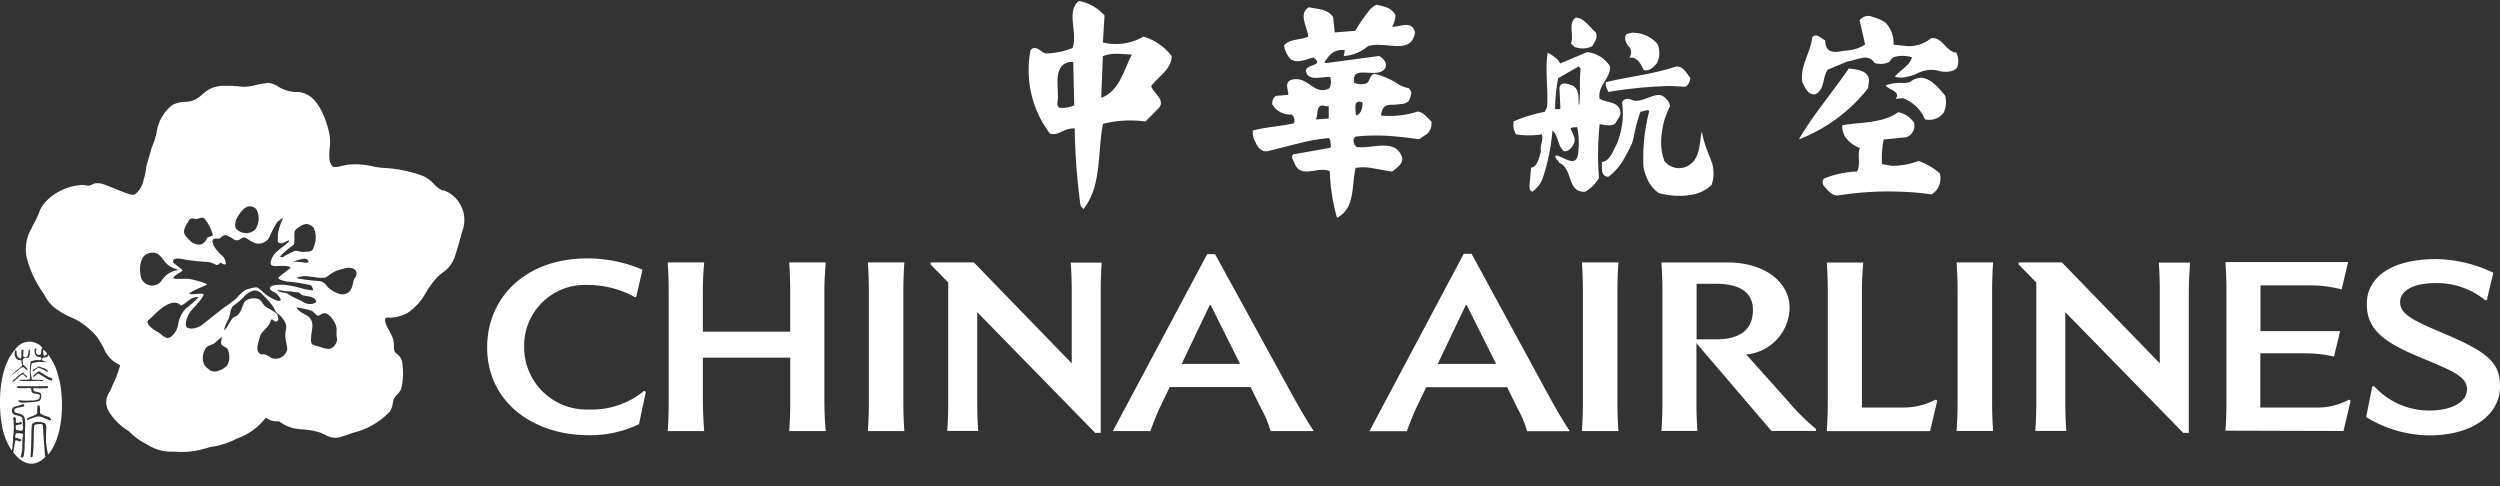
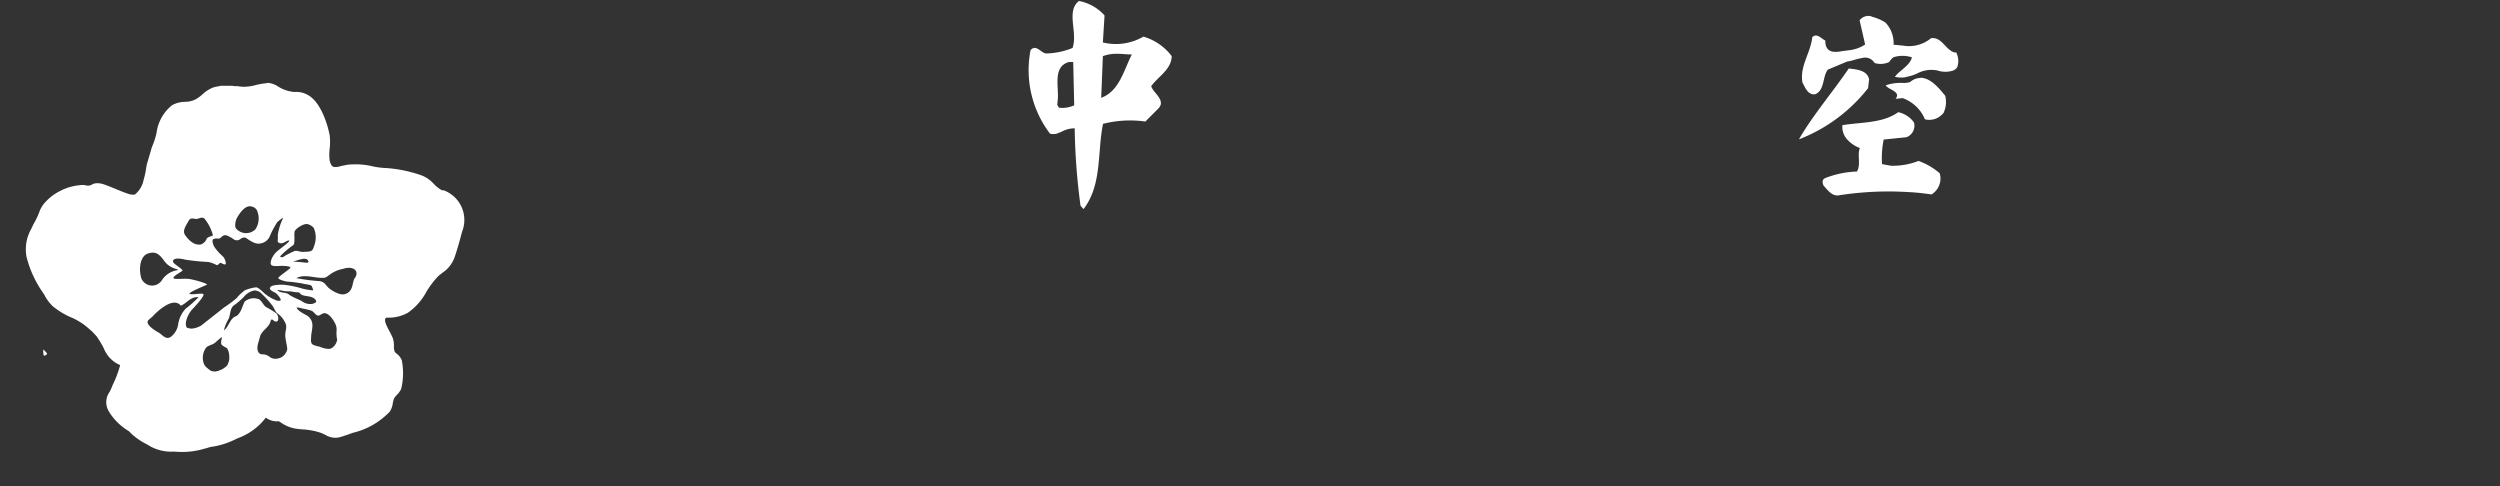
<svg xmlns="http://www.w3.org/2000/svg" width="108" height="21" viewBox="0 0 108 21" fill="none">
  <rect x="0" y="0" width="108" height="21" fill="#333333" stroke="none" />
  <path d="M1.87 15.091v.03a.776.776 0 0 0 .015.223c.015.029.03.014.058.014a.14.14 0 0 0 .094-.086 1.345 1.345 0 0 0-.173-.179h.007z" fill="white" />
-   <path d="M2.547 16.41a2.34 2.34 0 0 0-.468-1.088l-.015.058c0 .043-.058.057-.1.057a.2.2 0 0 0-.13.043c-.015.015-.03.044-.015.058 0 .043.072.058.13.072.014 0 .028.014.028.029-.014.013-.043-.001-.072-.001-.072.013-.172-.016-.252-.001-.028.013-.043-.001-.086.013-.022 0-.043 0-.058.015-.043.014-.144 0-.144.057-.014.058-.028.116-.028.173 0 .03 0 .058-.015.087 0 .108.015.216.043.324v.07c.044.059.13.015.159.03h.158c.043.014.101 0 .159.014.014 0 .021 0 .028.015 0 .027-.028.027-.043.027-.05 0-.093 0-.144-.014-.115 0-.223.014-.353.014h-.273c-.05 0-.094 0-.144-.014-.014-.014-.043.014-.058-.014-.014-.03.03-.03.03-.03h.208c.065.007.13 0 .194-.03.015-.028 0-.042.015-.057 0-.086-.015-.194-.015-.295.015-.058 0-.144.015-.21 0-.042 0-.172.043-.208l.173-.043a.877.877 0 0 1 .194 0c.036 0 .072-.03.086-.058 0-.03-.028-.073-.057-.073-.042-.014-.042 0-.086-.014-.028-.015-.057 0-.086-.043a.295.295 0 0 1-.058-.296c.015-.014.03-.043.044-.029.028.043.014.072 0 .115-.015.073.021.137.086.16a.122.122 0 0 0 .1 0c.044-.03.03-.087.044-.145a.29.29 0 0 1 .043-.159c-.05-.05-.1-.108-.158-.15h-.016a.73.73 0 0 0-1.007.244c-.72.778-.75 2.493-.519 3.48.08.31.202.605.382.872 0-.014.007-.029.007-.05.029-.044.014-.101.029-.145-.015-.1.043-.237.014-.338.036-.225.05-.455.029-.679.028-.07-.059-.171.013-.236.044-.015.058.028.072.043.044.065-.043.209.072.209h.044c.073-.014.087-.072.145-.014.007 0 .014 0 .014.014v.029c-.001 0-.015 0-.015.014-.087.042-.159.028-.252.071a.458.458 0 0 0 .014.174c.029.043.086.015.13.043.043 0 .13.03.158-.028 0-.06.029-.131 0-.196v-.115c0-.052-.014-.145-.014-.196-.043-.086-.172-.1-.266-.13a.18.18 0 0 1-.13-.057.175.175 0 0 1-.057-.173c.029-.159.209-.144.31-.195.086 0 .158-.101.223-.015 0 .029-.015.072-.043.072a.302.302 0 0 0-.116.029c-.02 0-.05 0-.07.014a.216.216 0 0 0-.21.101c0 .052.022.095.058.116.144.044.339.058.396.224.029.173.029.353.015.533a.31.31 0 0 1-.002.115c0 .18 0 .353-.014.548.007.086 0 .18-.014.266-.015.108 0 .21-.087.253H.906c-.03-.058.014-.101.014-.145.029-.1.043-.201.043-.31-.014-.086.015-.18 0-.28h.008c0-.087.015-.18.03-.267-.015-.029-.073-.043-.101-.043a1.012 1.012 0 0 0-.21 0 .366.366 0 0 0-.03.173c0 .043.044.028.073.028.072.001.058.045.144.045.014.014.086.072-.014.1-.072 0-.087-.043-.159-.043-.029 0-.057.015-.057.044a4.955 4.955 0 0 1-.072.454l-.008.007c.353.483.871.742 1.404.201-.006-.014-.013-.028-.028-.036-.028-.44-.072-.871-.086-1.31-.029-.116-.194-.044-.266-.059-.044 0-.072.03-.116.058-.028.44 0 .902-.072 1.356-.014.014-.028.014-.057.014l-.029-.029c.043-.453.029-.957.058-1.382a.3.3 0 0 1 .266-.115c.1 0 .202.014.295.057.115.116.043.281.058.425-.022.31.007.62.086.923l.035-.036c.62-.771.663-2.299.44-3.228l-.008.036zm-1.13-.396s.043-.058.086-.073c.058-.027.115-.085.173-.114.08.036.166.065.252.087.043.043.13.072.158.13-.014 0-.021 0-.028.014 0 0-.05 0-.072-.015-.058-.072-.21-.1-.267-.144-.073-.029-.087 0-.13.03-.03.028-.072.042-.101.071a.112.112 0 0 1-.059.042c-.013 0-.028-.014-.013-.028zm-.943.23-.015-.014s.057-.044.086-.058c.065-.08.137-.151.223-.209.057-.058.157-.1.193-.194 0-.03-.014-.052-.028-.074-.015-.057.028-.115-.044-.13a.353.353 0 0 1-.171-.057.36.36 0 0 1-.06-.368h.015c.058.014.044.072.044.115-.001.065.02.13.07.173.015.029.044.05.073.058.028 0 .057-.015.057-.044.029-.086-.014-.173.015-.266 0-.03 0-.058.028-.072l.058.014c0 .058-.013.1-.013.159 0 .056-.015.114.028.143.022.021.05.028.072.014.072 0 .101-.072.115-.115 0-.072.015-.13.015-.173l.014-.03c.03-.043.044-.014.044.029-.014.085.015.237-.072.309-.072.013-.158-.016-.223.056-.044.058 0 .116-.015.195.014.073.1.102.144.174.028.021.05.05.056.086-.014.015-.028.015-.043.015l-.043-.043s-.058-.058-.086-.073c-.115 0-.195.115-.281.172-.029.03-.058.044-.086.072-.03.03-.044.03-.058.044a.506.506 0 0 1-.116.072v.014zm.072.21a.38.38 0 0 1 .1-.087c.03-.015.044-.058.087-.073.029-.028.029-.043.058-.057.058-.058.101-.072.145-.115.014-.015.057-.03.072-.015a.33.33 0 0 0 .13.115c0 .015.05.058 0 .087-.03-.001-.03-.044-.058-.059-.03-.028-.074-.1-.131-.07-.03.014-.059.042-.087.057-.087.094-.18.173-.281.252-.03.014-.03-.015-.043-.03l.006-.007zm.453.943c-.058 0-.116 0-.16-.029-.013-.014-.042-.014-.042-.058 0-.028.057-.014.115-.014.1.014.209.014.31.014.1-.014.143 0 .28-.014a.234.234 0 0 0 .101-.029c.1-.029.086-.029.115-.115.014-.087 0-.1-.087-.13-.1-.029-.173 0-.252-.072-.042-.058.015-.144-.086-.194-.079.014-.158.014-.237.014H.819s-.03-.014-.073-.014c-.014-.015-.043-.03-.014-.058.043-.014.072 0 .1-.014h.605a.694.694 0 0 0 .173 0c.059 0 .088.014.116 0h.159c.072.014.1-.015.158 0 .03 0 .03.028.043.043-.014.014-.014.029-.028.029-.058.028-.101.014-.195.014-.057.014-.1 0-.173.014-.05-.014-.093-.014-.144-.014-.043 0-.079 0-.115.014.001.044.016.087.044.116a.85.85 0 0 0 .195.043c-.001.014.07.014.1.072a.384.384 0 0 1-.03.267c-.028.043-.071.043-.1.057-.1.014-.072.014-.194.028l-.159.014c-.1 0-.187.015-.295.015H1zm.575.605c-.13.043-.259.087-.381.144-.015-.014-.044-.029-.03-.057.13-.102.31-.102.44-.225l.014-.324c.044-.071.116-.013.101.059.042.1-.058.28.114.308.116.101.382.058.368.253-.216-.014-.382-.215-.634-.158h.007zm.677-1.578-.014.015-.101-.016c-.043-.029-.087-.05-.13-.072-.086-.072-.223-.115-.324-.209-.086 0-.13.087-.223.13-.007.014-.029.014-.036 0 .029-.08.1-.108.158-.166.03-.029.072-.043.101-.072.043.03.094.058.13.087.072.028.1.072.173.1a.967.967 0 0 0 .172.087c.03.028.137.013.094.1v.014z" fill="white" />
-   <path d="m27.497 12.8-.057.043a4.22 4.22 0 0 0-2.06-.533 2.627 2.627 0 0 0-2.736 2.522v.187a2.687 2.687 0 0 0 2.7 2.672h.144a3.547 3.547 0 0 0 2.34-.807l.072.044-.295 1.396a4.844 4.844 0 0 1-2.182.476c-2.383 0-4.378-1.427-4.378-3.79 0-2.14 1.635-3.847 4.328-3.847.82 0 1.635.165 2.383.49l-.266 1.152.007-.007zm8.173 5.822a17.422 17.422 0 0 1-.058-1.225v-4.835c0-.367.03-.828.058-1.225h-1.577c.029.397.043.858.043 1.225v1.766h-3.773v-1.766c0-.41.022-.82.058-1.225h-1.576c.028.397.043.858.043 1.225v4.835c0 .396-.015.829-.043 1.225h1.577a17.422 17.422 0 0 1-.057-1.225v-1.945h3.773v1.945c0 .396-.014.829-.043 1.225h1.577zm3.398 0a17.398 17.398 0 0 1-.043-1.225v-4.835c0-.367.015-.828.043-1.225h-1.576c.028.397.043.858.043 1.225v4.835c0 .396-.015.829-.043 1.225h1.576zm8.526-7.277c-.029.367-.043.872-.043 1.24V18.7h-.237l-5.098-5.215v3.905c0 .396.014.828.043 1.225h-1.34c.03-.397.044-.83.044-1.225v-5.188l-.763-.778v-.087h1.871l4.228 4.36V12.57c0-.397-.015-.83-.043-1.225h1.339zm9.16 7.277c-.31-.469-.591-.958-.83-1.384l-3.434-6.26h-.338l-4.076 7.644h1.62c.13-.368.281-.735.396-.987l.44-.915h3.492l.468.944c.166.302.302.626.396.958h1.865zm-4.494-5.44h.043l1.267 2.536h-2.52l1.21-2.536zm15.553 5.44c-.31-.469-.59-.958-.828-1.384l-3.413-6.275h-.338l-4.076 7.666h1.62c.13-.368.28-.736.396-.988l.44-.915h3.492l.468.944c.165.303.302.628.396.959h1.843v-.008zm-4.493-5.44h.043l1.268 2.536h-2.52l1.21-2.536zm6.596 5.44a17.398 17.398 0 0 1-.044-1.225v-4.835c0-.367.015-.828.044-1.225h-1.577c.028.397.042.858.042 1.225v4.835c0 .396-.014.829-.043 1.225h1.576zm1.857 0c.03-.396.044-.829.044-1.225v-4.835c0-.367-.015-.828-.044-1.225h2.845c1.62 0 2.693.844 2.693 1.975a2.062 2.062 0 0 1-1.871 2.003l1.842 2.06c.353.418.742.8 1.166 1.153v.087h-1.922l-3.24-3.79v2.565c0 .396.014.828.043 1.225h-1.557v.007zm1.52-3.963h.857c.986 0 1.577-.397 1.577-1.27 0-.763-.576-1.13-1.592-1.13h-.842v2.4zM83.38 18.62l.31-1.312-.072-.043a2.97 2.97 0 0 1-1.425.339h-1.757v-5.037c0-.411.021-.822.057-1.225h-1.577c.03.396.044.857.044 1.224v4.834c0 .396-.015.829-.044 1.225h4.465v-.008zm2.723 0a17.398 17.398 0 0 1-.044-1.225v-4.835c0-.367.014-.828.043-1.225h-1.577c.028.397.043.858.043 1.225v4.835c-.001.396-.016.829-.044 1.225h1.577zm8.51-7.277c-.028.367-.057.872-.057 1.24V18.7h-.238l-5.098-5.215v3.905c0 .396.015.828.044 1.225h-1.34c.03-.397.044-.83.044-1.225v-5.188l-.764-.778v-.087h1.872l4.227 4.36V12.57c0-.397-.014-.83-.043-1.225h1.354zm6.625 7.277.31-1.312-.072-.043a2.85 2.85 0 0 1-1.44.339h-2.39v-2.342h1.9c.432 0 .864.043 1.282.144l.266-1.102h-3.442v-1.974h2.045c.49-.015.987.05 1.462.173l.28-1.182h-5.3c.03.396.043.858.043 1.225v4.834c0 .397-.014.83-.043 1.225l5.113.015h-.015zm6.1-5.67a3.322 3.322 0 0 0-2.103-.721c-1.016 0-1.55.34-1.55.83 0 .561.707.842 2.003 1.397 1.872.793 2.312 1.268 2.312 2.24 0 1.24-1.225 2.112-3.046 2.112a5.258 5.258 0 0 1-2.737-.793l.267-1.326h.086a3.194 3.194 0 0 0 2.384 1.045c.943 0 1.62-.353 1.62-.915 0-.533-.533-.763-1.988-1.368-1.692-.692-2.34-1.254-2.34-2.328 0-1.073.958-1.93 3.003-1.93.85.014 1.69.215 2.462.59l-.28 1.182h-.095v-.015z" fill="white" />
  <path d="M12.8 12.022a.307.307 0 0 0-.294-.015.515.515 0 0 0 .295.015z" fill="white" />
  <path d="M19.116 8.232a1.392 1.392 0 0 1-.382-.295 1.443 1.443 0 0 0-.468-.339 5.744 5.744 0 0 0-1.59-.339 3.12 3.12 0 0 1-.635-.087 3.105 3.105 0 0 0-.632-.072c-.159 0-.317 0-.468.03l-.21.043a.74.74 0 0 1-.251.043c-.059 0-.174 0-.239-.28a2.085 2.085 0 0 1 .001-.52 2.445 2.445 0 0 0 .001-.562c-.1-.547-.424-1.52-1-1.78a.986.986 0 0 0-.518-.1 1.545 1.545 0 0 1-.735-.252.935.935 0 0 0-.453-.144v.014a2.947 2.947 0 0 0-.504.087 2.046 2.046 0 0 1-.519.07c-.056 0-.121-.014-.193-.014-.029-.014-.058-.014-.087-.014h-.1c-.072-.015-.144-.015-.224-.015h-.381s-.036.015-.058.015h-.014s-.036.014-.058.014h-.014s-.042.015-.057.015H9.31c-.001 0-.03.015-.059.015-.186.065-.359.173-.503.31a1.616 1.616 0 0 1-.31.223c-.136.065-.288.101-.439.101-.194 0-.389.05-.561.143-.375.296-.62.735-.677 1.21-.05.217-.123.426-.21.635 0 .014-.013.028-.013.043v.015s-.015.03-.015.044c0 .013-.014.027-.014.042v.014s-.015.03-.015.043c0 .014-.014.028-.014.043v.014s-.015.029-.015.043c0 .015-.015.03-.015.043v.015s-.021.058-.029.086v.015c.001-.001-.013.013-.013.028v.014s-.014.029-.014.043c0 .015-.015.03-.015.043l-.014.058-.015.043c-.015.043-.015.1-.03.143a3.524 3.524 0 0 1-.115.548c-.007.037-.014.073-.028.102a.177.177 0 0 1-.03.086c0 .015 0 .03-.014.044-.064.144-.158.28-.28.381-.015.015-.036.03-.058.03h-.087c-.259-.015-1.159-.476-1.41-.49h-.03a.474.474 0 0 0-.28.043c-.05.036-.101.05-.159.057H3.8a.56.56 0 0 1-.158-.029c-.08 0-.158 0-.238.015a2.193 2.193 0 0 0-.792.237 2.13 2.13 0 0 0-.633.468 1.2 1.2 0 0 0-.282.454c-.03.064-.043.114-.087.208l-.085.173a2.996 2.996 0 0 0-.173.34c-.209.36-.28.785-.209 1.195.144.591.41 1.146.764 1.636.093.195.223.368.381.52.223.18.475.338.735.453.302.123.583.296.828.52.015.014.087.071.13.115.065.064.13.136.195.208.115.166.223.34.31.52.13.324.38.583.705.72-.08.295-.187.583-.324.857-.014.03-.014.058-.029.072-.029.08-.065.152-.1.224a.76.76 0 0 0-.03.856c.21.346.505.634.857.843.224.237.497.431.793.575.324.216.712.325 1.101.31.13 0 .252.015.382.015.338 0 .677-.044 1-.145.073-.014.152-.043.253-.072.403-.05.792-.18 1.152-.367.49-.173.922-.483 1.238-.9a.78.78 0 0 0 .533.158h.03s.042.029.07.043c.18.13.39.223.606.267.13.021.252.036.382.043.237.014.475.058.705.13.093.028.165.072.237.1.13.08.273.123.425.13.136 0 .273-.036.396-.086.115-.028.252-.086.381-.13a3.233 3.233 0 0 0 1.59-.914.867.867 0 0 0 .13-.367c.015-.074.03-.138.058-.21.043-.065.093-.123.144-.173a.968.968 0 0 0 .158-.224c.1-.403.108-.828.03-1.24a.67.67 0 0 0-.21-.28.335.335 0 0 1-.1-.1.594.594 0 0 1-.03-.253c0-.108-.014-.21-.043-.31a3.203 3.203 0 0 0-.172-.353c-.101-.194-.252-.475-.116-.548h.057a1.75 1.75 0 0 0 .871-.21c.339-.237.612-.547.807-.914.144-.238.31-.462.504-.663.056-.058.128-.101.193-.159.238-.158.418-.389.519-.663a14.4 14.4 0 0 0 .252-.842c.028-.086.043-.173.072-.266a1.365 1.365 0 0 0-.82-1.794l-.03.014zm-6.394 1.773c.043-.13.44-.397.605-.31a.52.52 0 0 1 .223.144c.072.157.1.33.086.503-.014.144-.057.281-.115.41-.042.145-.294.116-.41.13-.158.015-.309-.1-.439-.014a3.78 3.78 0 0 0-.38.194c-.043.043-.13.086-.195.014.173-.18.368-.346.576-.49.088-.086.016-.468.06-.59l-.008.007zm.605 1.296c.014.06-.101.045-.159.045-.173-.03-.389-.03-.533-.058.116.029.62-.266.692.014zm-3.125-1.814c.043-.101.352-.677.677-.562a.317.317 0 0 1 .25.238.838.838 0 0 1-.1.749.574.574 0 0 1-.821-.028l-.016-.022c-.057-.072-.028-.266.015-.381l-.008.006zm-2.045.043c.072-.13.173-.087.295-.073.144.014.209-.1.367-.029.18.216.309.468.38.735-.014.043-.251.058-.28.173-.043.1-.13.18-.23.223-.281.057-.519-.16-.677-.383-.166-.208.043-.453.144-.648zm-2.045 2.506c-.115-.324-.101-.972.295-1.088.382-.122.518.101.734.382.117.137.268.23.44.281.03.001.101.03.101.059a.963.963 0 0 0-.69.438.5.5 0 0 1-.698.144.546.546 0 0 1-.187-.216h.007zm1.591 1.917a.83.83 0 0 1-.31.59c-.223.16-.367-.071-.532-.172-.13-.071-.532-.31-.482-.49.015-.057.166-.158.223-.222.06-.065.844-.901 1.211-.454.26-.101.411-.397.764-.368a4.43 4.43 0 0 1-.547.49c-.166.173-.28.396-.324.634v-.007zm.396.223c-.174-.13 0-.605.222-.828.224-.238.548-.605.454-.649-.094-.044-.454.043-.576 0-.123-.044.648-.354.734-.397.087-.043-.547-.223-.777-.252-.23-.028-.706.044-.663-.057.043-.1.324-.238.382-.295.057-.058-.367-.281-.396-.382-.03-.1.086-.21.518-.1a9 9 0 0 0 .987.1c.13.021.252.072.367.13.072.043.13-.116.194-.087.065.028.195.114.21.028a.478.478 0 0 0-.174-.353 1.973 1.973 0 0 1-.338-.396c-.029-.074-.115-.268-.014-.311.1-.045.208-.001.266-.03s.158-.195.324-.115c.1.043.194.093.28.158.058.043.138.05.21.03.072-.03.194-.16.324-.088.13.087.381.281.604.238a.533.533 0 0 0 .41-.295c.087-.216.203-.425.325-.62.072-.072.28-.237.252-.173-.108.23-.187.469-.223.72.014.224-.03.282.029.325a.234.234 0 0 0 .238 0c.072-.029.21-.13.223-.072.016.058-.438.368-.575.504-.136.137-.266.397-.208.52.057.1.324.057.453.057.13-.001.41.013.382.085-.03.058-.519.382-.519.44 0 .057.281.158.454.158.23.022.46.05.691.101.144.029.281.029.31.115.029.086.072.158.029.158a2.597 2.597 0 0 1-.483-.087 4.29 4.29 0 0 0-.792-.157c-.13 0-.504 0-.561.115-.071.13.21.21.267.267.058.057.28.295.144.31-.129.028-.25-.072-.309-.087a1.92 1.92 0 0 1-.323-.209c-.057-.044-.295-.296-.396-.282a1.838 1.838 0 0 0-.481.13c-.13.1-.253.209-.354.339a5.686 5.686 0 0 1-.533.396c-.13.1-.857.677-.986.778-.101.073-.425.203-.59.102l-.008.014zm1.72 1.607c-.1.1-.216.18-.353.223a.442.442 0 0 1-.381 0c-.044-.043-.224-.158-.267-.266a.74.74 0 0 1 .086-.72c.086-.102.266-.116.381-.21.1-.086.195-.173.295-.252.015.1-.072.238 0 .339.072.072.173.1.238.158a.717.717 0 0 1 .086.339.638.638 0 0 1-.086.382v.007zm2.254-.317a.434.434 0 0 1-.454-.072.475.475 0 0 0-.295-.087.198.198 0 0 1-.158-.086c-.116-.194.014-.453.057-.648.058-.28.367-.396.454-.662.072-.267.13.043.295-.03.1-.057.029-.295-.029-.338-.137-.1-.28-.187-.425-.266-.145-.072-.195-.281-.34-.353a.613.613 0 0 0-.604.1c-.115.21-.13.411-.31.591-.064.058-.144.058-.208.13a.832.832 0 0 0-.144.209c-.058.086-.13.252-.238.31.043-.173.115-.346.209-.505.072-.18.05-.403.194-.547.165-.115.316-.244.453-.381a.777.777 0 0 1 .453-.282c.123 0 .245.05.325.144.166.158.317.324.454.504.094.116.115.267.238.353.13.093.237.223.31.367.115.209.014.339.014.547 0 .21.072.411.086.62a.53.53 0 0 1-.338.39v-.008zm.504-2.68c-.058-.03-.1-.072-.159-.101-.13-.058-.353-.03-.44-.159.123.015.238.03.353.058.1 0 .194 0 .295.014.08.022.166.03.252.03.087.014.087.071.144.1.173.1.519.029.634.267.029.086-.087.1-.144.13a.596.596 0 0 1-.454-.102c-.043-.043-.33-.144-.475-.237h-.007zm1.728 2.262c-.13.072-.44-.043-.468-.058-.058-.028-.31-.057-.367-.144-.057-.086-.028-.223-.028-.324.029-.324.158-.605-.13-.857-.15-.101-.432-.21-.504-.382.087 0 .166.021.252.043.123.022.245.05.367.087.13.043.159.144.267.208.094.045.165-.042.238-.07.223-.109.46.252.532.396a.59.59 0 0 1 .072.382c0 .115 0 .23.03.338a.525.525 0 0 1-.253.382h-.007zM15.33 12c-.102.173-.073.368-.196.548a.42.42 0 0 1-.482.144 1.317 1.317 0 0 1-.468-.267c-.13-.13-.159-.237-.368-.28a7.968 7.968 0 0 1-1.015-.13c.368-.195.793.014 1.182-.015.173.015.295-.28.828-.382.41-.144.734.05.526.39L15.328 12z" fill="white" />
  <path d="M46.615.04c-.576.44-.044 1.355-.281 2.032-.367.151-.756.23-1.152.238-.238-.044-.425-.411-.662-.144a4.532 4.532 0 0 0 .842 3.61.616.616 0 0 0 .28 0c.087-.03.174-.066.253-.102a1.14 1.14 0 0 1 .532-.13c.015 1.117.101 2.234.252 3.344l.13.144c.805-1.045.59-2.435.841-3.682a4.74 4.74 0 0 1 1.83-.1l.59-.592c.03-.043.05-.086.072-.13.072-.31-.324-.532-.41-.806.324-.44.871-.72.886-1.297a2.362 2.362 0 0 0-1.224-.843c-.533.31-1.16.396-1.75.252l.072-1.167a1.977 1.977 0 0 0-1.08-.62L46.615.04zm1.648 2.284c.21 0 .425.029.634.029-.353.677-.533 1.578-1.325 1.873l.072-1.801c.202-.072.41-.108.62-.1zm-1.9.353.043 1.873c-.21.094-.44.13-.662.101l-.072-.128c.014-.072.014-.16.028-.253.03-.606-.208-1.398.483-1.593h.18z" fill="white" />
-   <path d="M59.468.213a.387.387 0 0 0-.144.072c-.05.043-.1.086-.144.13a7.38 7.38 0 0 0-.633.915l-.886.072-.071-.663c-.239-.369-.692-.34-1.045-.426-.483.28-.043.9-.03 1.268-.323.158-.806.086-1.043.382.029.223.13.425.28.59.296.21.692 0 .987-.071.518.396-.368.266-.325.605.13.454.691.209 1.044.238a.584.584 0 0 1-.03.49c-.676.352-.943-.606-1.677-.354-.281.159-.072.44-.101.634l-.483.044c-.159.028-.21.223-.21.353a.88.88 0 0 0 .843.454.347.347 0 0 1 .1.381c-.575.13-1.209.16-1.778.31a.867.867 0 0 0 .13.533c.072.196.28.427.533.355.425-.101.871-.224 1.296-.325a8.235 8.235 0 0 1 1.325-.237l.07.1c-.028.116.073.267-.028.325l-1.577.28c-.115.116-.014.238.03.325.265.807 1.043.144 1.547.41a8.18 8.18 0 0 0 .31 2.004c.806-.411.62-1.413.806-2.155.267-.043.547-.029.807.03.266.042.518.1.777.129.173-.158.468-.31.425-.604-.28-.858-1.282-.368-1.958-.454l-.102-.101a.978.978 0 0 1-.043-.208c0-.03.014-.043.028-.072a.174.174 0 0 1 .072-.072c.468-.05.936-.058 1.397-.03.475.03.93.087 1.34.145l.352-.238a.59.59 0 0 0 .173-.533c-.173-.158-.353-.41-.59-.425a3.903 3.903 0 0 1-1.577.173v-.043c.058-.382.238-.425.482-.425.13 0 .26-.015.382-.03.122 0 .237-.05.324-.13a.774.774 0 0 0 .1-.28.246.246 0 0 0 0-.144.302.302 0 0 0-.1-.13 1.833 1.833 0 0 1-.382-.13 3.22 3.22 0 0 0-1.087-.49c-.239.044-.174.31-.354.411a.72.72 0 0 1-.533-.03c-.028-.223.015-.324.101-.381.28-.174.987.143 1.239-.24.13-.251-.115-.439-.252-.532l-2.325.31-.043-.044c.057-.072.115-.158.173-.237a.743.743 0 0 1 .705-.282l-.043.253a1.73 1.73 0 0 0 1.044-.425c.736-.238 1.873.425 2.032-.591-.13-.562-.692-.21-.987-.252a1.05 1.05 0 0 0 .144-.49c-.167-.346-.534-.39-.843-.461l.021.013zm-.749 4.172c.05.007.1.021.143.043 0 .238-.043.475-.28.562a2.812 2.812 0 0 1-.03-.425c.015-.072.03-.116.073-.144a.212.212 0 0 1 .093-.035zm-1.606.173c.05 0 .1.014.144.028h.144v.534l-.562.043c.122-.173 0-.577.274-.605z" fill="white" />
  <path d="M80.84.703a.482.482 0 0 0-.505.173l.238 1.045c-.18.123-.39.202-.605.238-.1.015-.238.03-.353.044-.367.072-.763.1-.763-.454-.173-.072-.353-.34-.562-.144-.072.691-.547 1.239-.425 1.96.116.208.238.561.562.504.41-.195.295-.735.533-1.06l.842-.353a1.49 1.49 0 0 0 .31-.072c.1-.028.201-.057.31-.072a.477.477 0 0 1 .561.21c.209.065.432.05.634-.043a.325.325 0 0 1 .072-.1.664.664 0 0 1 .1-.102c.259-.086.547-.086.806 0-.086.368-.576.591-.734.843.079.015.165.03.252.03.086 0 .172 0 .252-.03.158-.029.31-.079.453-.144a1.3 1.3 0 0 1 .885-.13c.223.073.46.073.677 0a.375.375 0 0 0 .173-.144.81.81 0 0 0-.044-.634c-.05 0-.1 0-.143-.028-.338-.145-.504-.649-.943-.591-.331.274-.77.396-1.195.324l-.426-.042a1.284 1.284 0 0 0-.353-.959 2.07 2.07 0 0 0-.596-.253l-.015-.014zm-.973 2.255c-.691 1.016-1.562 2.032-2.153 3.062a7.003 7.003 0 0 0 2.988-2.212l.043-.382c-.086-.396-.532-.425-.885-.468h.007zm3.082.41a.66.66 0 0 0-.426.174.95.95 0 0 1-.28.043 2.013 2.013 0 0 0-.779.1c.03.058.087.087.145.13.208.116.468.224.28.454l.31-.03c.432.16.785.49.958.916a.784.784 0 0 0 .806-.281c.108-.23.13-.49.072-.735-.274-.339-.655-.793-1.087-.778v.007zm-.944 1.478c-.692.49-1.606.425-2.413.562a.797.797 0 0 0 .224.634c.144.158.33.28.532.353-.13.295.057.706-.13 1.016a4.068 4.068 0 0 0-1.368.282c-.159.072-.115.223-.072.324.158.173.353.454.633.425a13.91 13.91 0 0 1 3.046-.143c.338.014.676.058.986.1a.807.807 0 0 0 .353-.914 2.905 2.905 0 0 0-.916-.533 3.043 3.043 0 0 1-1.167.209c-.13-.016-.266-.045-.41-.073a4.02 4.02 0 0 1 .072-1.06l.986-.1a.533.533 0 0 0 .324-.635 1.114 1.114 0 0 0-.677-.446h-.007z" fill="white" />
-   <path d="M68.073.76c-.353.253-.058.75-.209 1.117l.144.144c.252.102.533.095.778-.027.1-.195.266-.353.144-.606-.245-.187-.49-.626-.864-.626h.007zm2.535.65a.995.995 0 0 0-.353.071.323.323 0 0 0-.03.282.765.765 0 0 0 .13.238c.137.13.144.338.03.49h.143c.281.072.368.324.483.533.253.072.397-.115.562-.281a.987.987 0 0 0 .03-.843 1.402 1.402 0 0 0-1.002-.484l.007-.007zm-2.046.842-1.166.49a.59.59 0 0 0-.209-.252 1.553 1.553 0 0 0-.324-.21c-.13.721.03 1.579-.029 2.342l-.1.21c-.461.086-.908.223-1.34.41a.768.768 0 0 0 .101.562c.367.058.75.058 1.116 0 .073.281-.1.454-.042.735-.086.28-.144.662-.425.705l-.072.778c.001.115.016.252.145.252.094-.079.173-.158.252-.252a1.31 1.31 0 0 0 .173-.31c.223-.67.367-1.369.425-2.075.252.21.209.634.482.887a.2.2 0 0 0 .13 0 .553.553 0 0 0 .13-.073.634.634 0 0 0 .172-.237.26.26 0 0 0 .042-.144c0-.057 0-.122-.028-.172a1.644 1.644 0 0 0-.144-.325c.043-.13.209-.028.28-.1.087.41.094.828.03 1.239-.116.533-.649.029-.958 0-.008.065 0 .13.043.173.043.043.1.086.1.144.562.222.368 1.044.886 1.224.08.029.167.036.253.029.245-.145.447-.346.59-.591-.057-.778-.05-1.557.03-2.327.208.028.504.115.676-.03.086-.194.28-.324.208-.561-.115-.41-.59-.324-.885-.505-.101-.577.475-.872.453-1.398a1.338 1.338 0 0 0-1.015-.62h.022zm-.352.62.072.1a6.77 6.77 0 0 0-.03.764c0 .26 0 .52-.028.778h-.029c0-.28.044-.72-.324-.843-.157-.042-.452-.172-.503.131l.043.887s-.064.036-.1.03h-.13c0-.448.05-.902.13-1.34l.907-.52-.007.015zm4.154.014c-.972.324-2.001.425-2.988.663-.043.172.058.294.1.424a18.765 18.765 0 0 1 2.464-.252c.28-.015.576.014.87.029a.463.463 0 0 0 .21-.381c-.151-.196-.339-.563-.648-.484h-.008zm-.777 1.225c-.296.03-.663.282-.987.239-.158-.06-.31-.117-.424-.045a.223.223 0 0 0-.101.13c.086.613 0 1.232-.238 1.801-.158.281-.28.72-.634.764v.281c0 .196.072.354.281.354.23-.173.432-.389.59-.634.145-.238.282-.504.411-.764.043-.115.072-.23.1-.353.066-.36.16-.713.282-1.059.115 0 .295-.115.381-.029a8.077 8.077 0 0 0-.252 2.385c.022.159.065.31.13.454.1.288.288.533.533.706.395.108.812.144 1.223.101.1-.013.173-.028.28-.042a1.66 1.66 0 0 0 .778-.41c.102-.296.11-.613.03-.916-.029-.086-.072-.194-.1-.28a5.154 5.154 0 0 1-.354-1.118c-.115.562-.057 1.24-.662 1.52a.795.795 0 0 1-.958-.252 2.445 2.445 0 0 1-.1-1.224 2.83 2.83 0 0 1 .13-.606c.064-.18.136-.36.222-.533l-.043-.145c-.18-.288-.345-.346-.518-.331v.007z" fill="white" />
</svg>